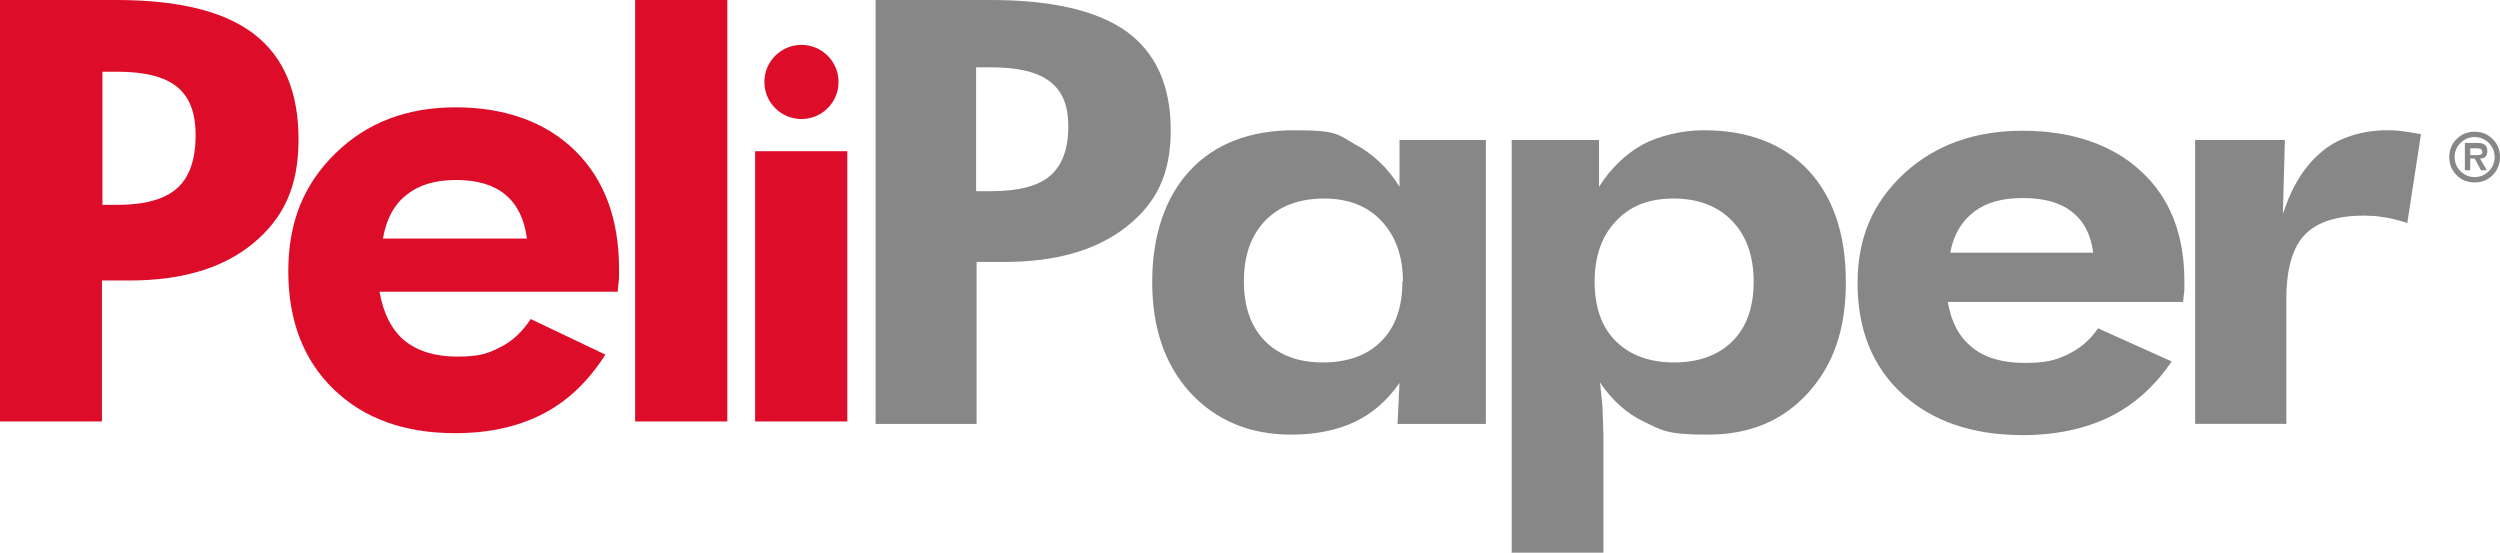
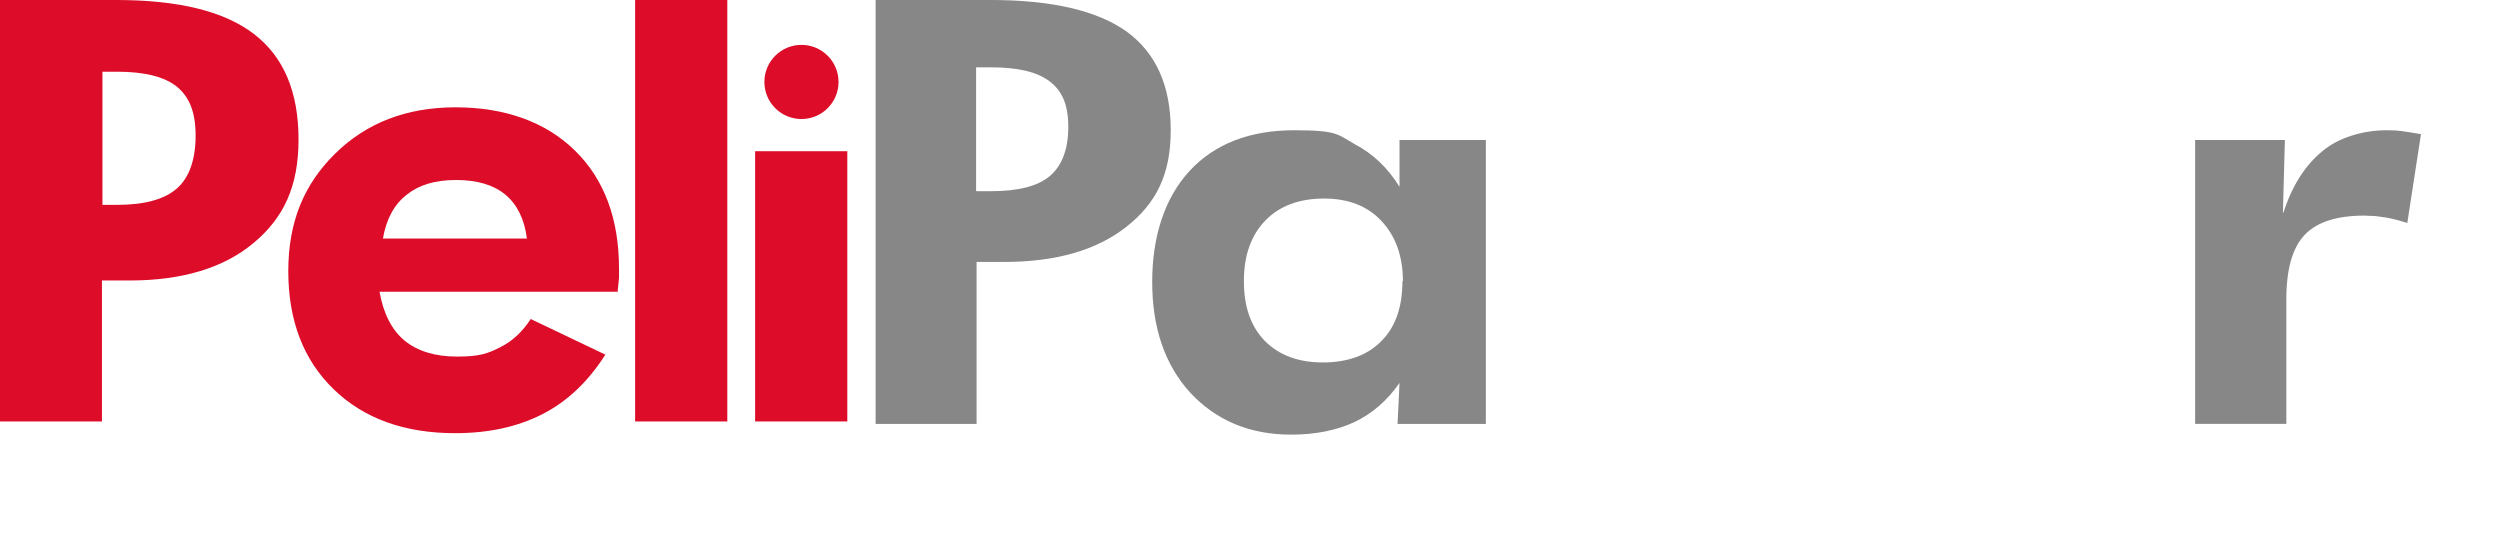
<svg xmlns="http://www.w3.org/2000/svg" id="Layer_1" version="1.1" viewBox="0 0 512.5 113.4">
  <defs>
    <style>
      .st0 {
        fill: #dd0c29;
      }

      .st1 {
        fill: #878787;
      }
    </style>
  </defs>
  <path class="st0" d="M20.9,42h3c5.7,0,9.8-1.1,12.4-3.4,2.5-2.2,3.8-5.9,3.8-10.8s-1.3-7.9-3.8-10c-2.6-2.1-6.7-3.1-12.3-3.1h-3v27.3ZM0,86.5V0h23.8C36.6,0,46,2.3,52.1,7c6.1,4.7,9.1,11.9,9.1,21.6s-3.1,16.1-9.2,21.2c-6.1,5.1-14.6,7.7-25.4,7.7h-5.7v28.9H0Z" />
  <path class="st0" d="M108,48.8c-.5-3.9-2-6.9-4.4-8.9-2.4-2-5.8-3-10.1-3s-7.6,1-10.1,3c-2.6,2-4.2,5-4.9,9h29.6ZM126.7,59.8h-48.9c.8,4.5,2.5,7.8,5.1,10,2.7,2.2,6.3,3.3,10.8,3.3s6.3-.6,8.8-1.9c2.5-1.2,4.6-3.2,6.3-5.8l15.3,7.3c-3.5,5.5-7.8,9.6-12.9,12.2-5.1,2.6-11,3.9-17.9,3.9-10.4,0-18.7-3-24.9-9-6.2-6-9.3-14.1-9.3-24.2s3.2-17.8,9.6-24.1c6.4-6.3,14.6-9.5,24.7-9.5s18.5,3,24.5,8.9c6,5.9,9,14,9,24.2v1.9c0,0-.3,2.9-.3,2.9Z" />
  <rect class="st0" x="130.2" width="18.9" height="86.4" />
  <rect class="st0" x="154.8" y="31" width="18.9" height="55.4" />
  <path class="st0" d="M171.9,16.8c0,4.2-3.4,7.6-7.6,7.6s-7.6-3.4-7.6-7.6,3.4-7.6,7.6-7.6,7.6,3.4,7.6,7.6" />
-   <path class="st1" d="M508.8,31c0-.4-.3-.6-1-.6h-1.4v1.4h1.5c.7,0,1-.2,1-.7M509.9,31c0,1-.5,1.5-1.5,1.5l1.4,2.4h-1.2l-1.3-2.4h-.9v2.4h-1.1v-5.6h2.6c1.3,0,2,.5,2,1.6M511.4,32.2c0-1.1-.4-2.1-1.2-2.9-.8-.8-1.8-1.2-2.9-1.2s-2.1.4-2.9,1.2c-.8.8-1.2,1.8-1.2,2.9s.4,2.1,1.2,2.9c.8.8,1.8,1.2,2.9,1.2s2.1-.4,2.9-1.2c.8-.8,1.2-1.8,1.2-2.9M512.5,32.2c0,1.4-.5,2.7-1.5,3.7-1,1-2.2,1.5-3.7,1.5s-2.7-.5-3.7-1.5c-1-1-1.5-2.2-1.5-3.7s.5-2.7,1.5-3.7c1-1,2.2-1.5,3.7-1.5s2.7.5,3.7,1.5c1,1,1.5,2.2,1.5,3.7" />
  <path class="st1" d="M200.1,39.2h2.9c5.7,0,9.7-1,12.2-3.1,2.5-2.1,3.8-5.5,3.8-10.1s-1.3-7.4-3.8-9.3c-2.6-2-6.6-2.9-12.2-2.9h-2.9v25.5ZM179.5,86.9V0h23.6c12.6,0,21.9,2.2,27.9,6.5,6,4.4,9,11.1,9,20.2s-3,15-9.1,19.8c-6.1,4.8-14.4,7.2-25.1,7.2h-5.6v33.2h-20.7Z" />
  <path class="st1" d="M287.6,57.7c0-5.2-1.5-9.3-4.4-12.4s-6.8-4.6-11.8-4.6-9.1,1.5-12,4.5c-2.9,3-4.4,7.1-4.4,12.4s1.4,9.3,4.3,12.3c2.9,2.9,6.8,4.4,11.9,4.4s9.2-1.5,12-4.4c2.9-2.9,4.3-7,4.3-12.3M304.6,86.9h-18.1l.4-8.4c-2.5,3.6-5.6,6.3-9.2,8-3.6,1.7-8,2.6-13,2.6-8.5,0-15.4-2.9-20.7-8.6-5.2-5.7-7.8-13.3-7.8-22.7s2.6-17.3,7.7-22.8c5.1-5.5,12.3-8.3,21.4-8.3s8.9.9,12.5,2.9c3.6,1.9,6.7,4.8,9.1,8.7v-9.6h17.7v58.2Z" />
-   <path class="st1" d="M326.9,57.7c0,5.2,1.4,9.3,4.3,12.2,2.9,2.9,6.9,4.4,12,4.4s9.1-1.5,12-4.4c2.9-2.9,4.3-7,4.3-12.2s-1.5-9.4-4.4-12.4c-2.9-3-6.9-4.6-12-4.6s-8.9,1.5-11.8,4.6c-2.9,3-4.4,7.2-4.4,12.4M309.9,113.4V28.7h17.9v9.6c2.4-3.8,5.4-6.7,9-8.7,1.7-.9,3.7-1.6,5.8-2.1s4.3-.8,6.7-.8c9.1,0,16.3,2.8,21.4,8.2,5.1,5.5,7.7,13.1,7.7,22.9s-2.6,17.1-7.8,22.8-12,8.5-20.5,8.5-9.4-.9-13-2.6c-3.6-1.7-6.6-4.4-9.1-8.1l.5,4.8.2,5.9v24.2h-18.7Z" />
-   <path class="st1" d="M429.1,51.7c-.5-3.7-2-6.5-4.4-8.3-2.4-1.9-5.7-2.8-10-2.8s-7.5.9-10,2.8c-2.5,1.9-4.2,4.6-4.9,8.4h29.3ZM447.6,61.9h-48.3c.7,4.2,2.4,7.3,5.1,9.4,2.6,2.1,6.2,3.1,10.7,3.1s6.3-.6,8.7-1.7c2.5-1.2,4.6-2.9,6.3-5.4l15.1,6.8c-3.5,5.1-7.7,8.9-12.8,11.4-5,2.4-10.9,3.7-17.7,3.7-10.3,0-18.5-2.8-24.7-8.4-6.1-5.6-9.2-13.2-9.2-22.7s3.2-16.6,9.5-22.5c6.4-5.9,14.5-8.8,24.4-8.8s18.3,2.8,24.2,8.3c6,5.5,8.9,13,8.9,22.6v1.7c0,0-.3,2.7-.3,2.7Z" />
  <path class="st1" d="M468.1,43.6c1.8-5.6,4.5-9.8,8.1-12.7,1.7-1.4,3.7-2.4,5.9-3.1,2.2-.7,4.6-1.1,7.2-1.1s3.2.2,5.8.6l1.2.2-2.8,18.2c-1.3-.4-2.7-.8-4.3-1.1-.7-.1-1.5-.2-2.2-.3-.7,0-1.5-.1-2.3-.1-5.6,0-9.7,1.3-12.2,3.9-2.5,2.6-3.8,7-3.8,13.2v25.6h-18.7V28.7h18.4l-.4,14.9Z" />
</svg>